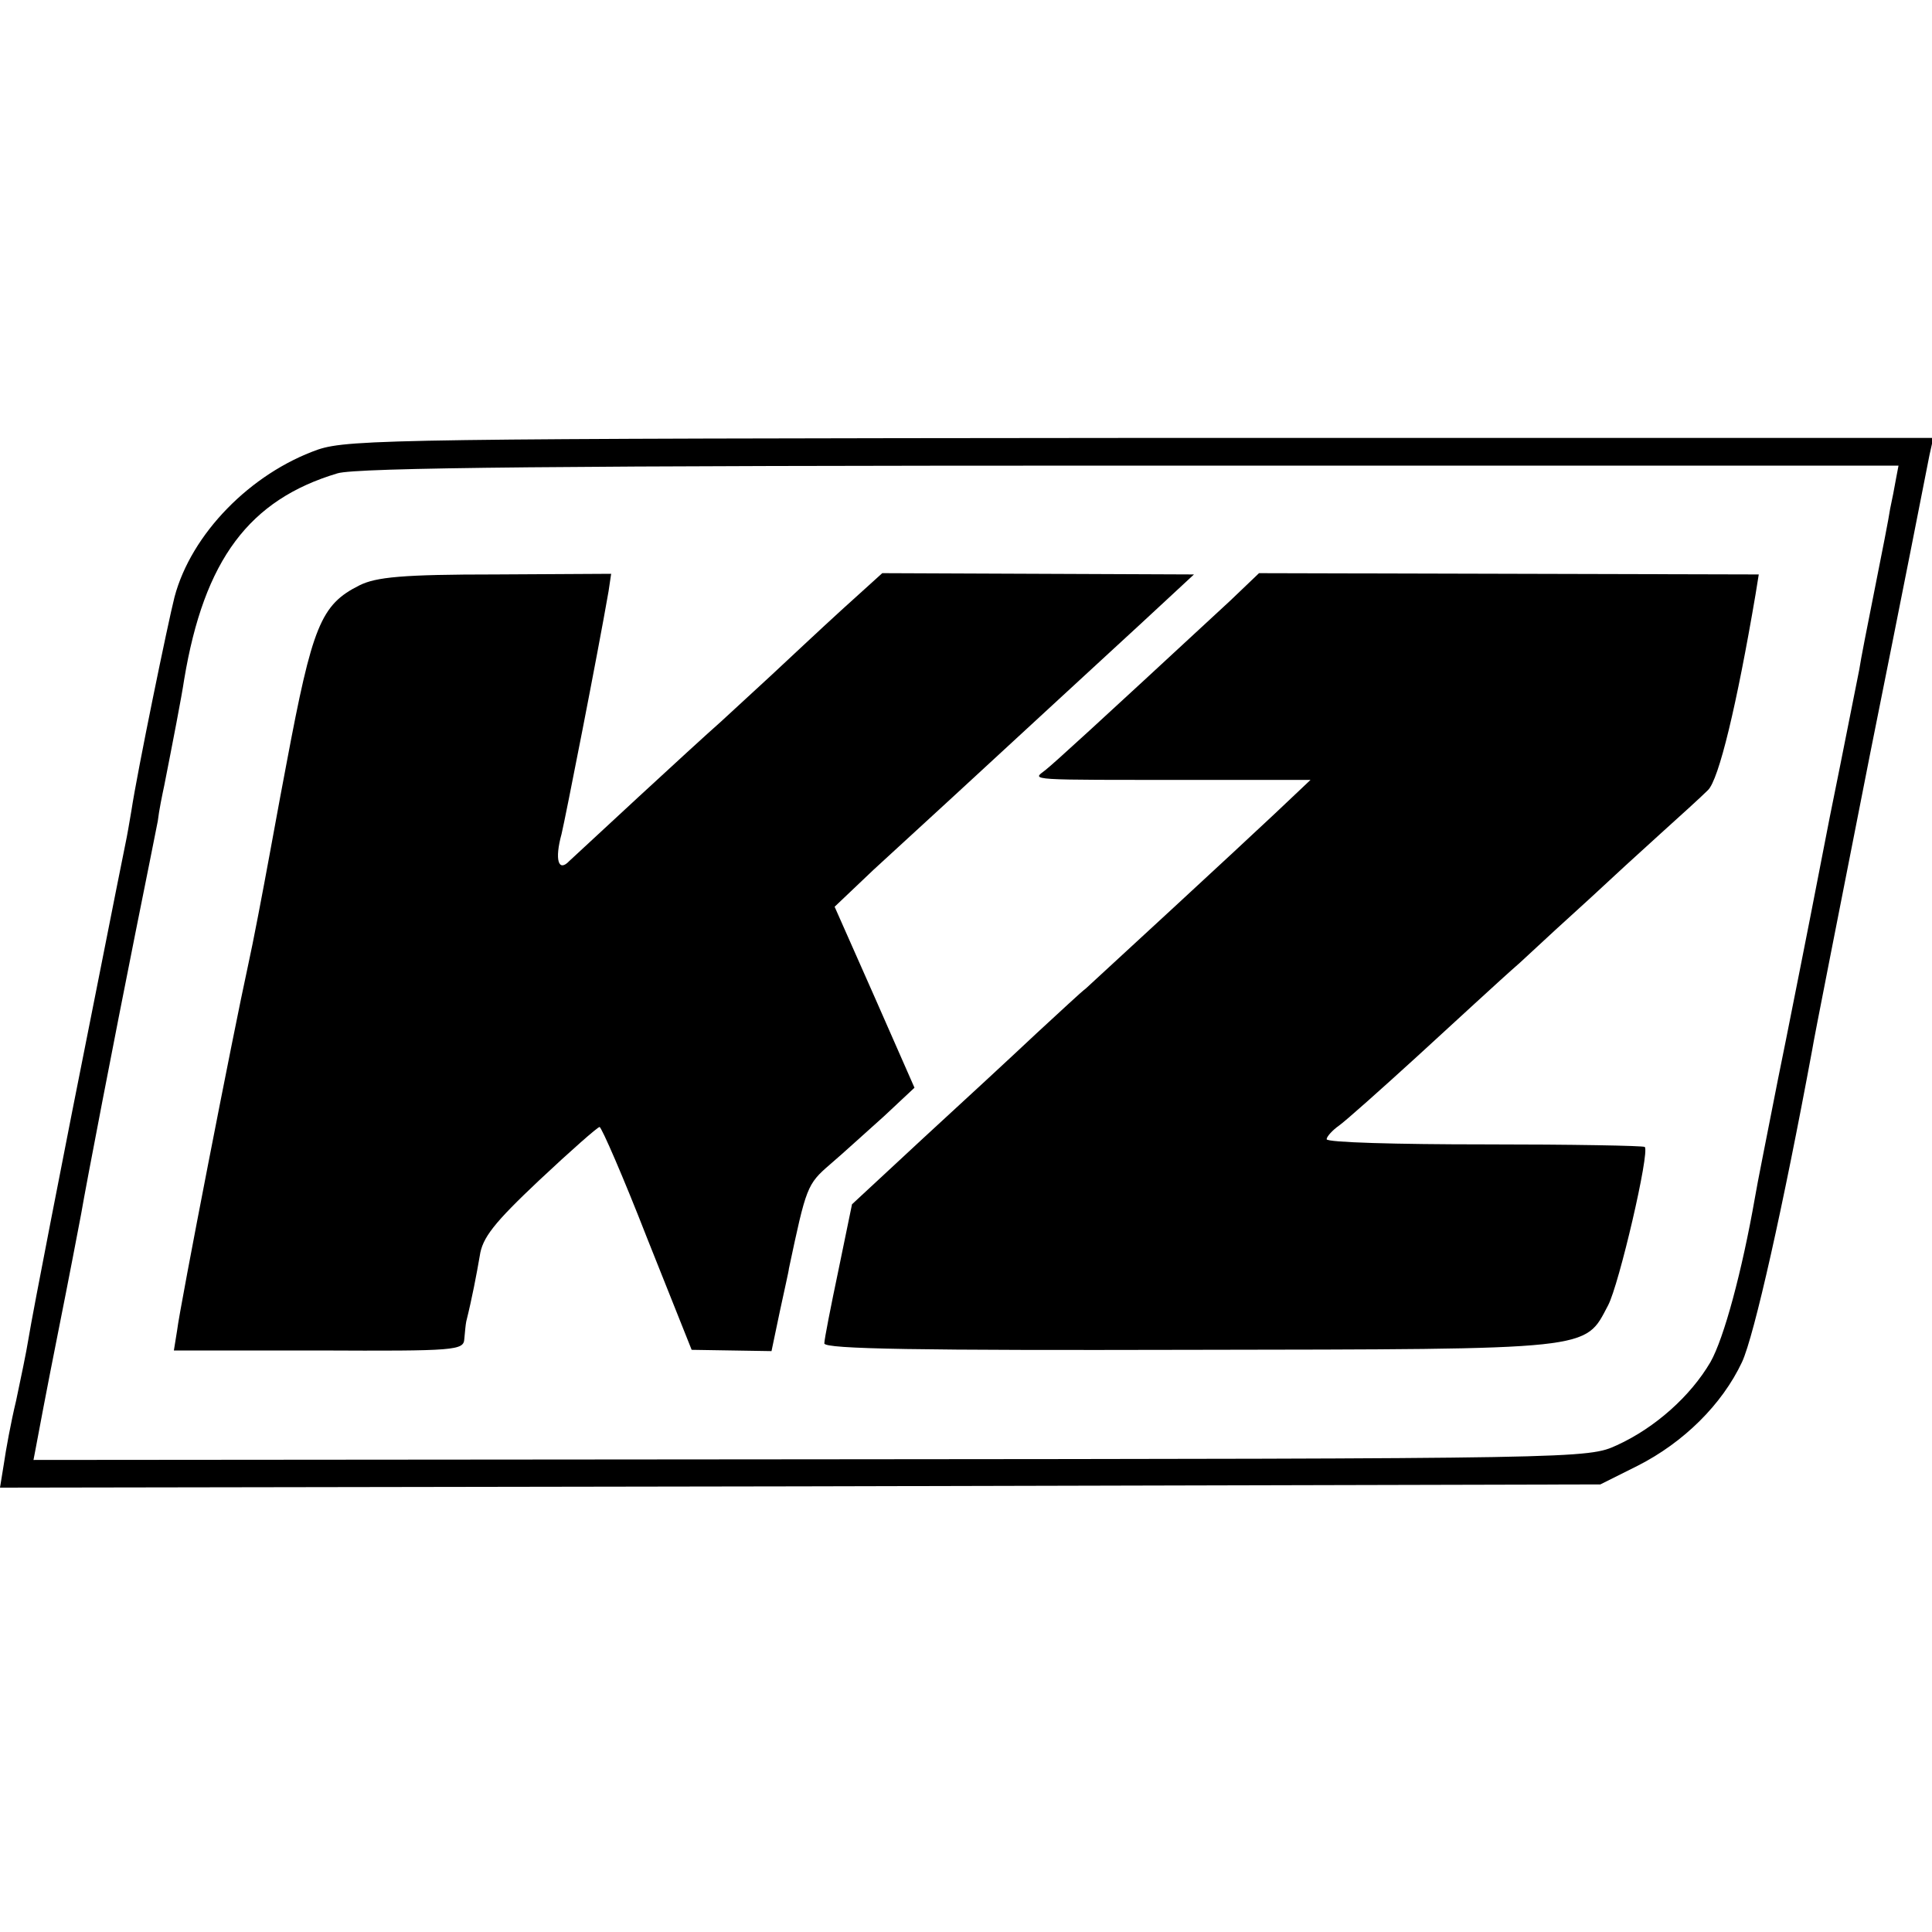
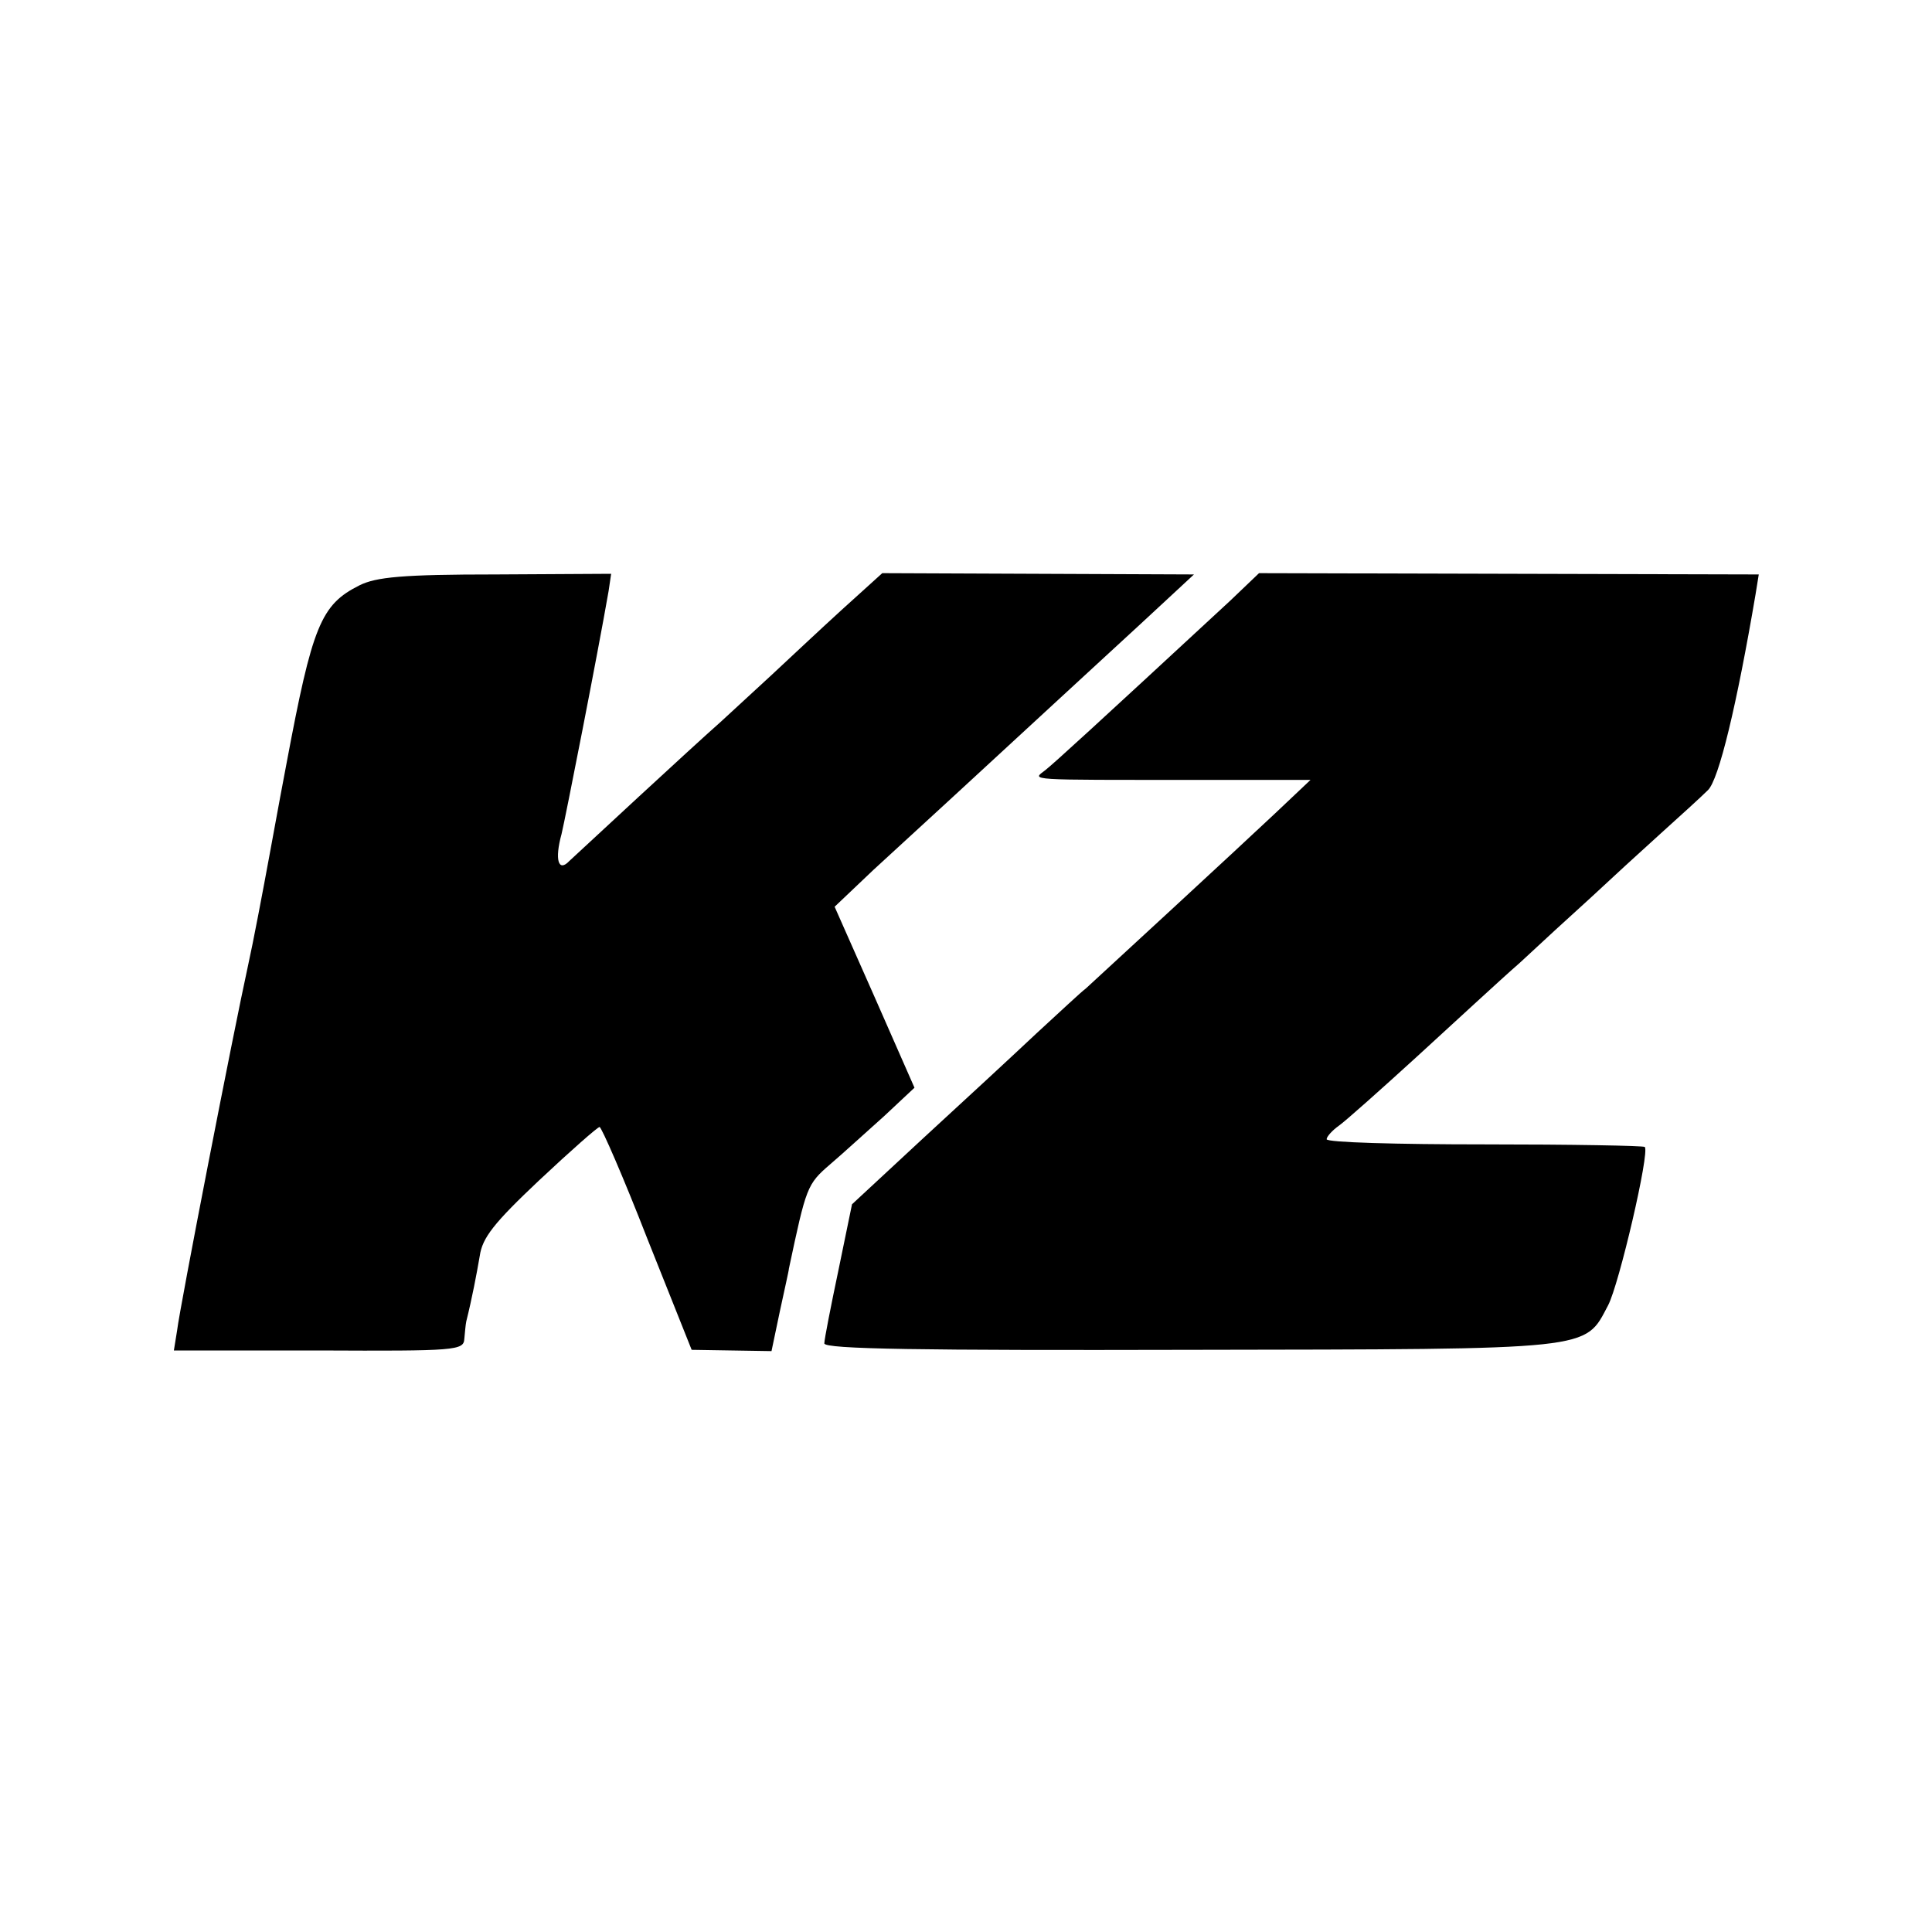
<svg xmlns="http://www.w3.org/2000/svg" version="1.0" width="300pt" height="300pt" viewBox="0 0 300 300" preserveAspectRatio="xMidYMid meet">
  <g transform="translate(0,300) scale(0.1,-0.1)" fill="#000000" stroke="none">
-     <path d="M494 2302 c-105 -37 -197 -131 -223 -229 -10 -39 -58 -272 -67 -332 -3 -18 -7 -41 -9 -50 -2 -9 -22 -110 -45 -226 -23 -115 -55 -277 -71 -360 -16 -82 -32 -166 -35 -185 -3 -19 -12 -62 -19 -95 -8 -33 -16 -77 -19 -98 l-6 -37 1243 2 1242 3 58 29 c71 36 131 95 162 161 19 41 64 242 109 485 2 14 43 221 90 460 48 239 89 447 92 463 l6 27 -1229 0 c-1144 -1 -1231 -2 -1279 -18z m2450 -46 c-2 -12 -6 -32 -9 -46 -2 -14 -13 -70 -24 -125 -11 -55 -22 -111 -24 -125 -3 -14 -23 -117 -46 -230 -22 -113 -42 -216 -45 -230 -3 -14 -18 -92 -35 -175 -16 -82 -33 -166 -36 -185 -20 -114 -48 -218 -69 -255 -31 -53 -86 -102 -145 -129 -46 -21 -48 -21 -1253 -22 l-1206 -1 4 21 c2 11 17 91 34 176 17 85 33 169 36 185 8 47 52 275 84 435 16 80 32 159 35 175 2 17 7 41 10 55 13 66 27 138 31 165 31 186 101 279 238 320 29 9 354 12 1232 12 l1192 0 -4 -21z" />
    <path d="M558 2091 c-60 -30 -73 -63 -113 -276 -3 -16 -15 -79 -26 -140 -11 -60 -26 -139 -34 -175 -22 -100 -106 -531 -110 -566 l-5 -31 225 0 c213 -1 225 0 226 18 1 11 2 22 3 27 9 36 16 73 21 102 4 28 22 51 92 117 49 46 91 83 94 83 3 0 37 -78 74 -173 l69 -173 62 -1 62 -1 13 62 c7 33 14 63 14 66 27 127 28 131 64 162 20 17 57 51 84 75 l47 44 -62 141 -62 140 60 57 c73 67 157 144 289 266 54 50 123 113 154 142 l55 51 -242 1 -242 1 -63 -57 c-34 -31 -84 -78 -112 -104 -27 -25 -62 -57 -76 -70 -41 -36 -220 -202 -235 -216 -17 -18 -23 2 -12 42 6 25 56 279 73 377 l4 27 -179 -1 c-145 0 -186 -4 -212 -17z" />
    <path d="M1910 2067 c-215 -199 -272 -251 -287 -263 -21 -16 -31 -15 232 -15 l180 0 -55 -52 c-53 -50 -271 -251 -294 -272 -7 -5 -41 -37 -77 -70 -35 -33 -114 -106 -175 -162 l-111 -103 -21 -102 c-12 -57 -22 -108 -22 -114 0 -9 151 -11 568 -10 631 1 612 -1 649 69 17 32 65 238 57 246 -2 2 -114 4 -249 4 -135 0 -245 3 -245 8 0 4 9 14 19 21 10 7 65 56 122 108 57 52 128 118 159 145 30 28 79 73 110 101 30 28 79 73 109 100 30 27 63 57 73 67 17 16 45 133 74 304 l5 31 -388 1 -388 1 -45 -43z" />
  </g>
</svg>